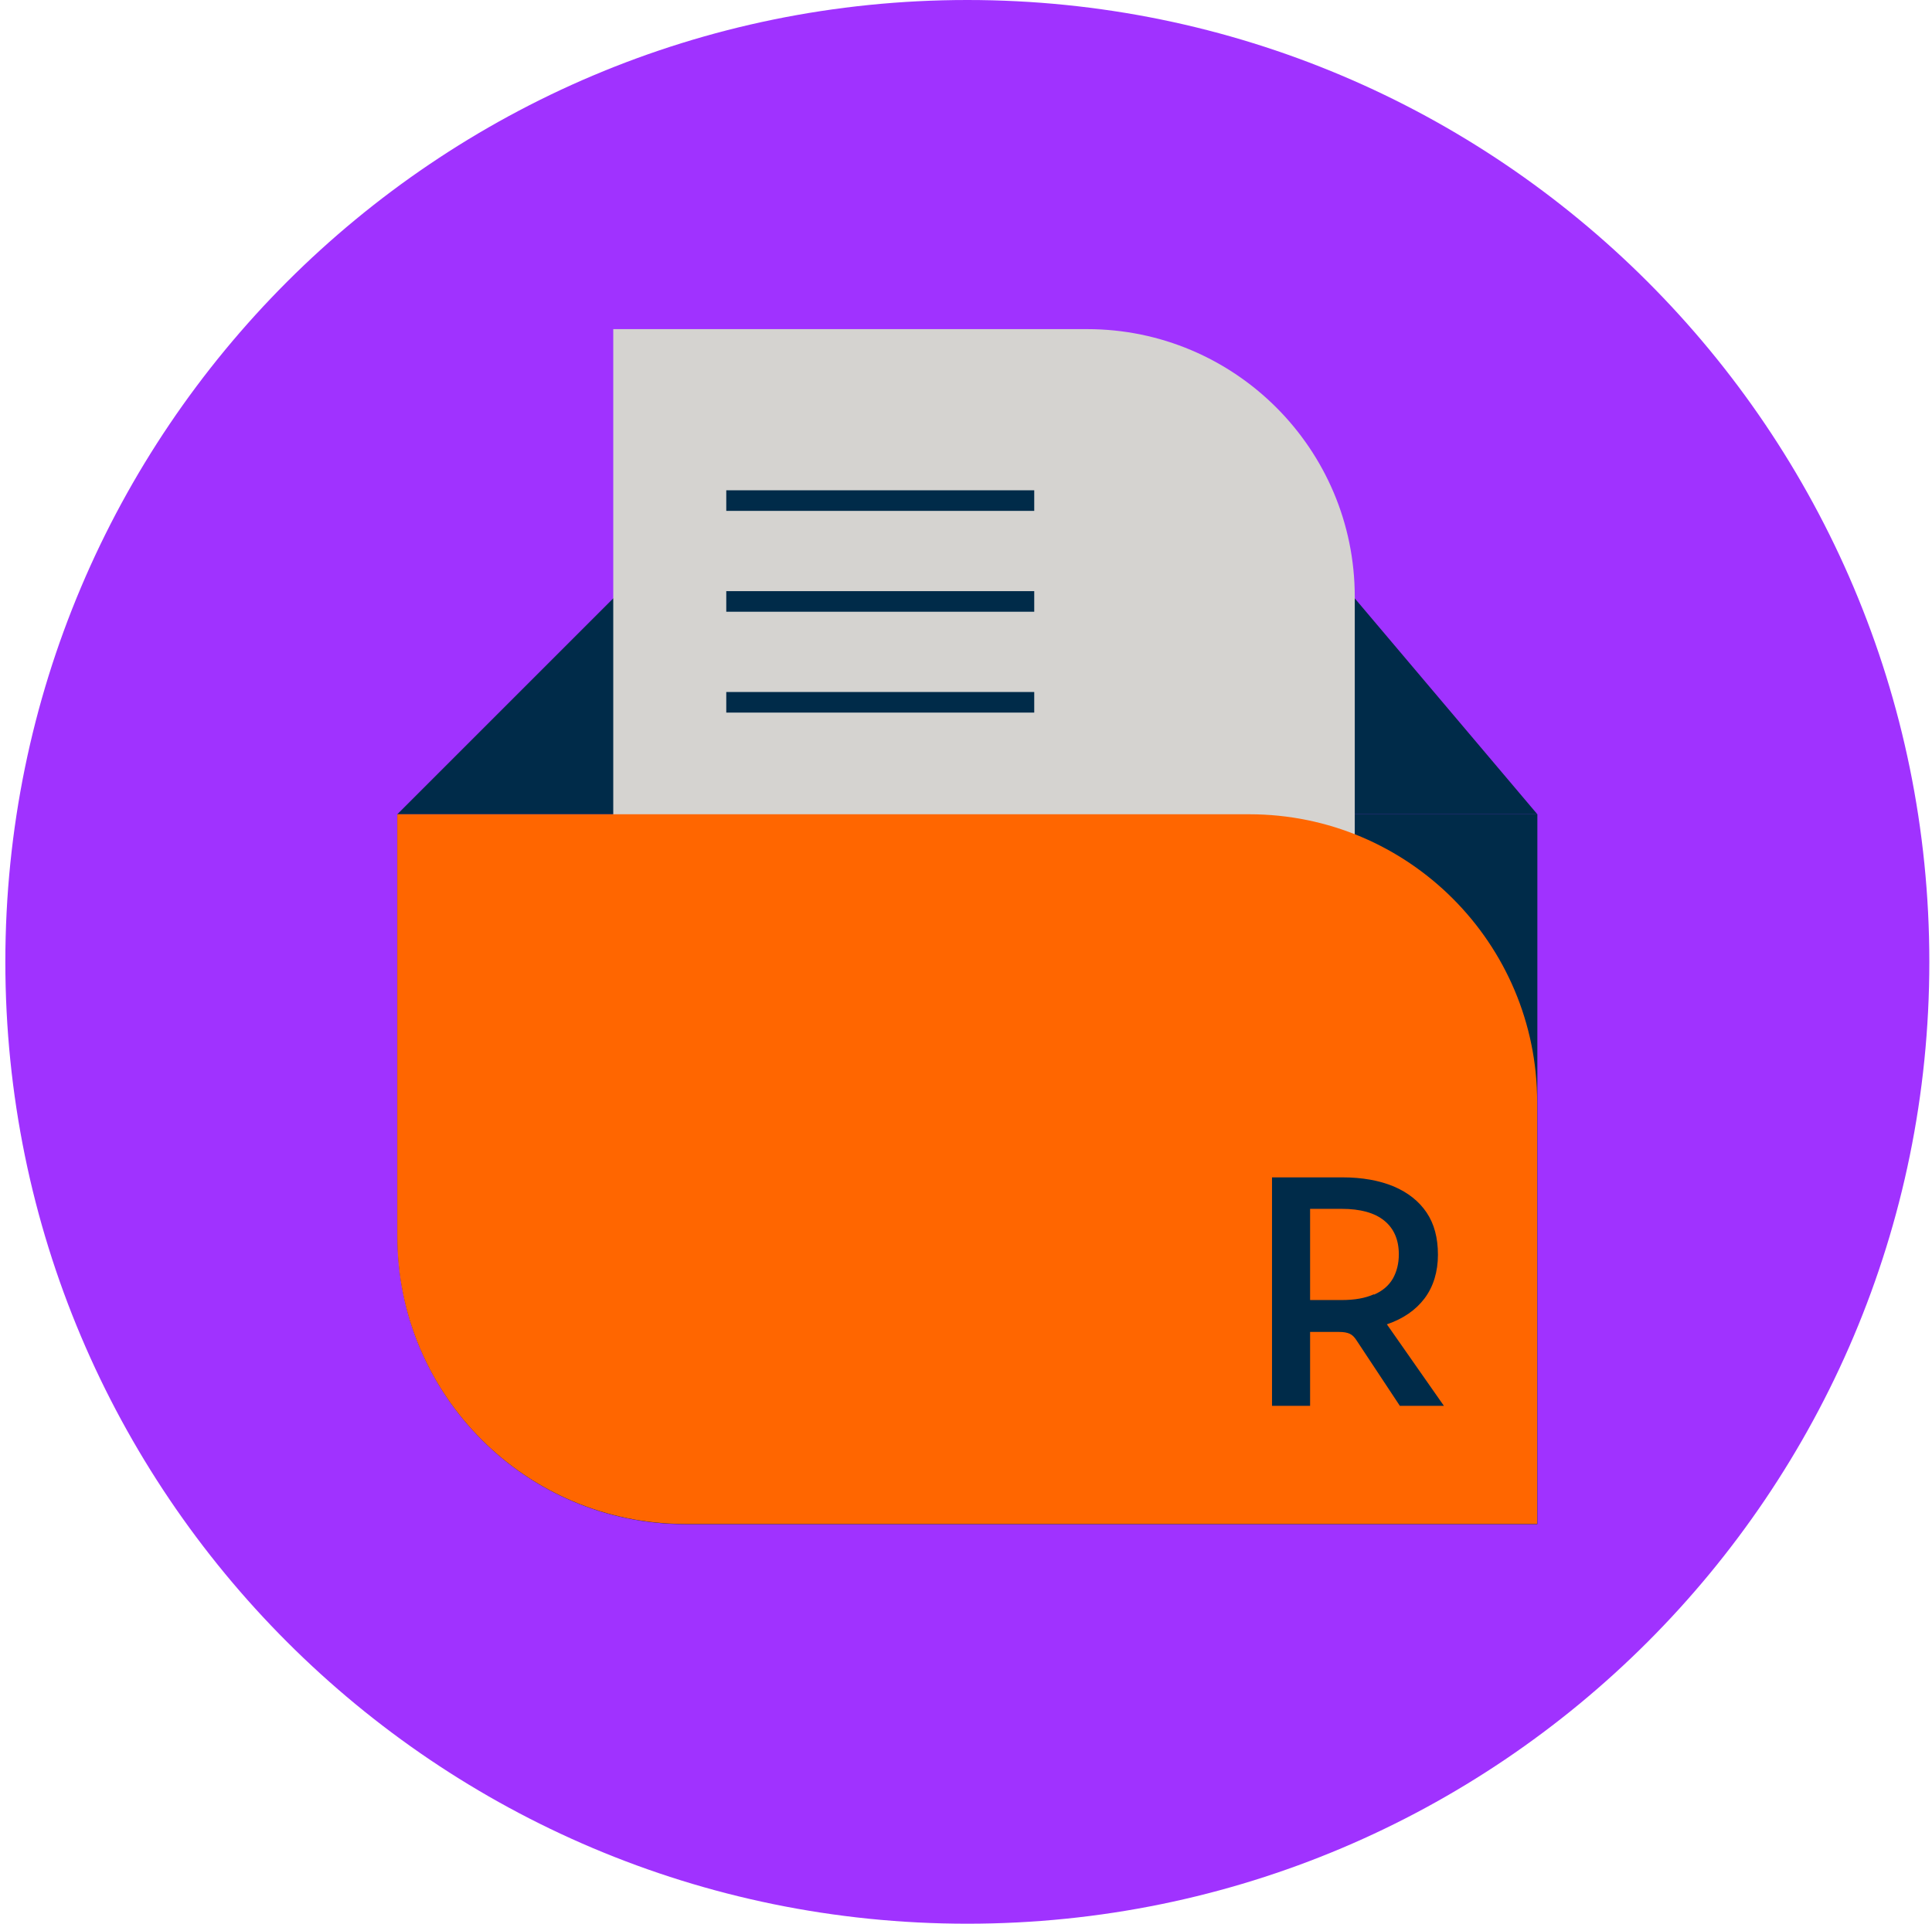
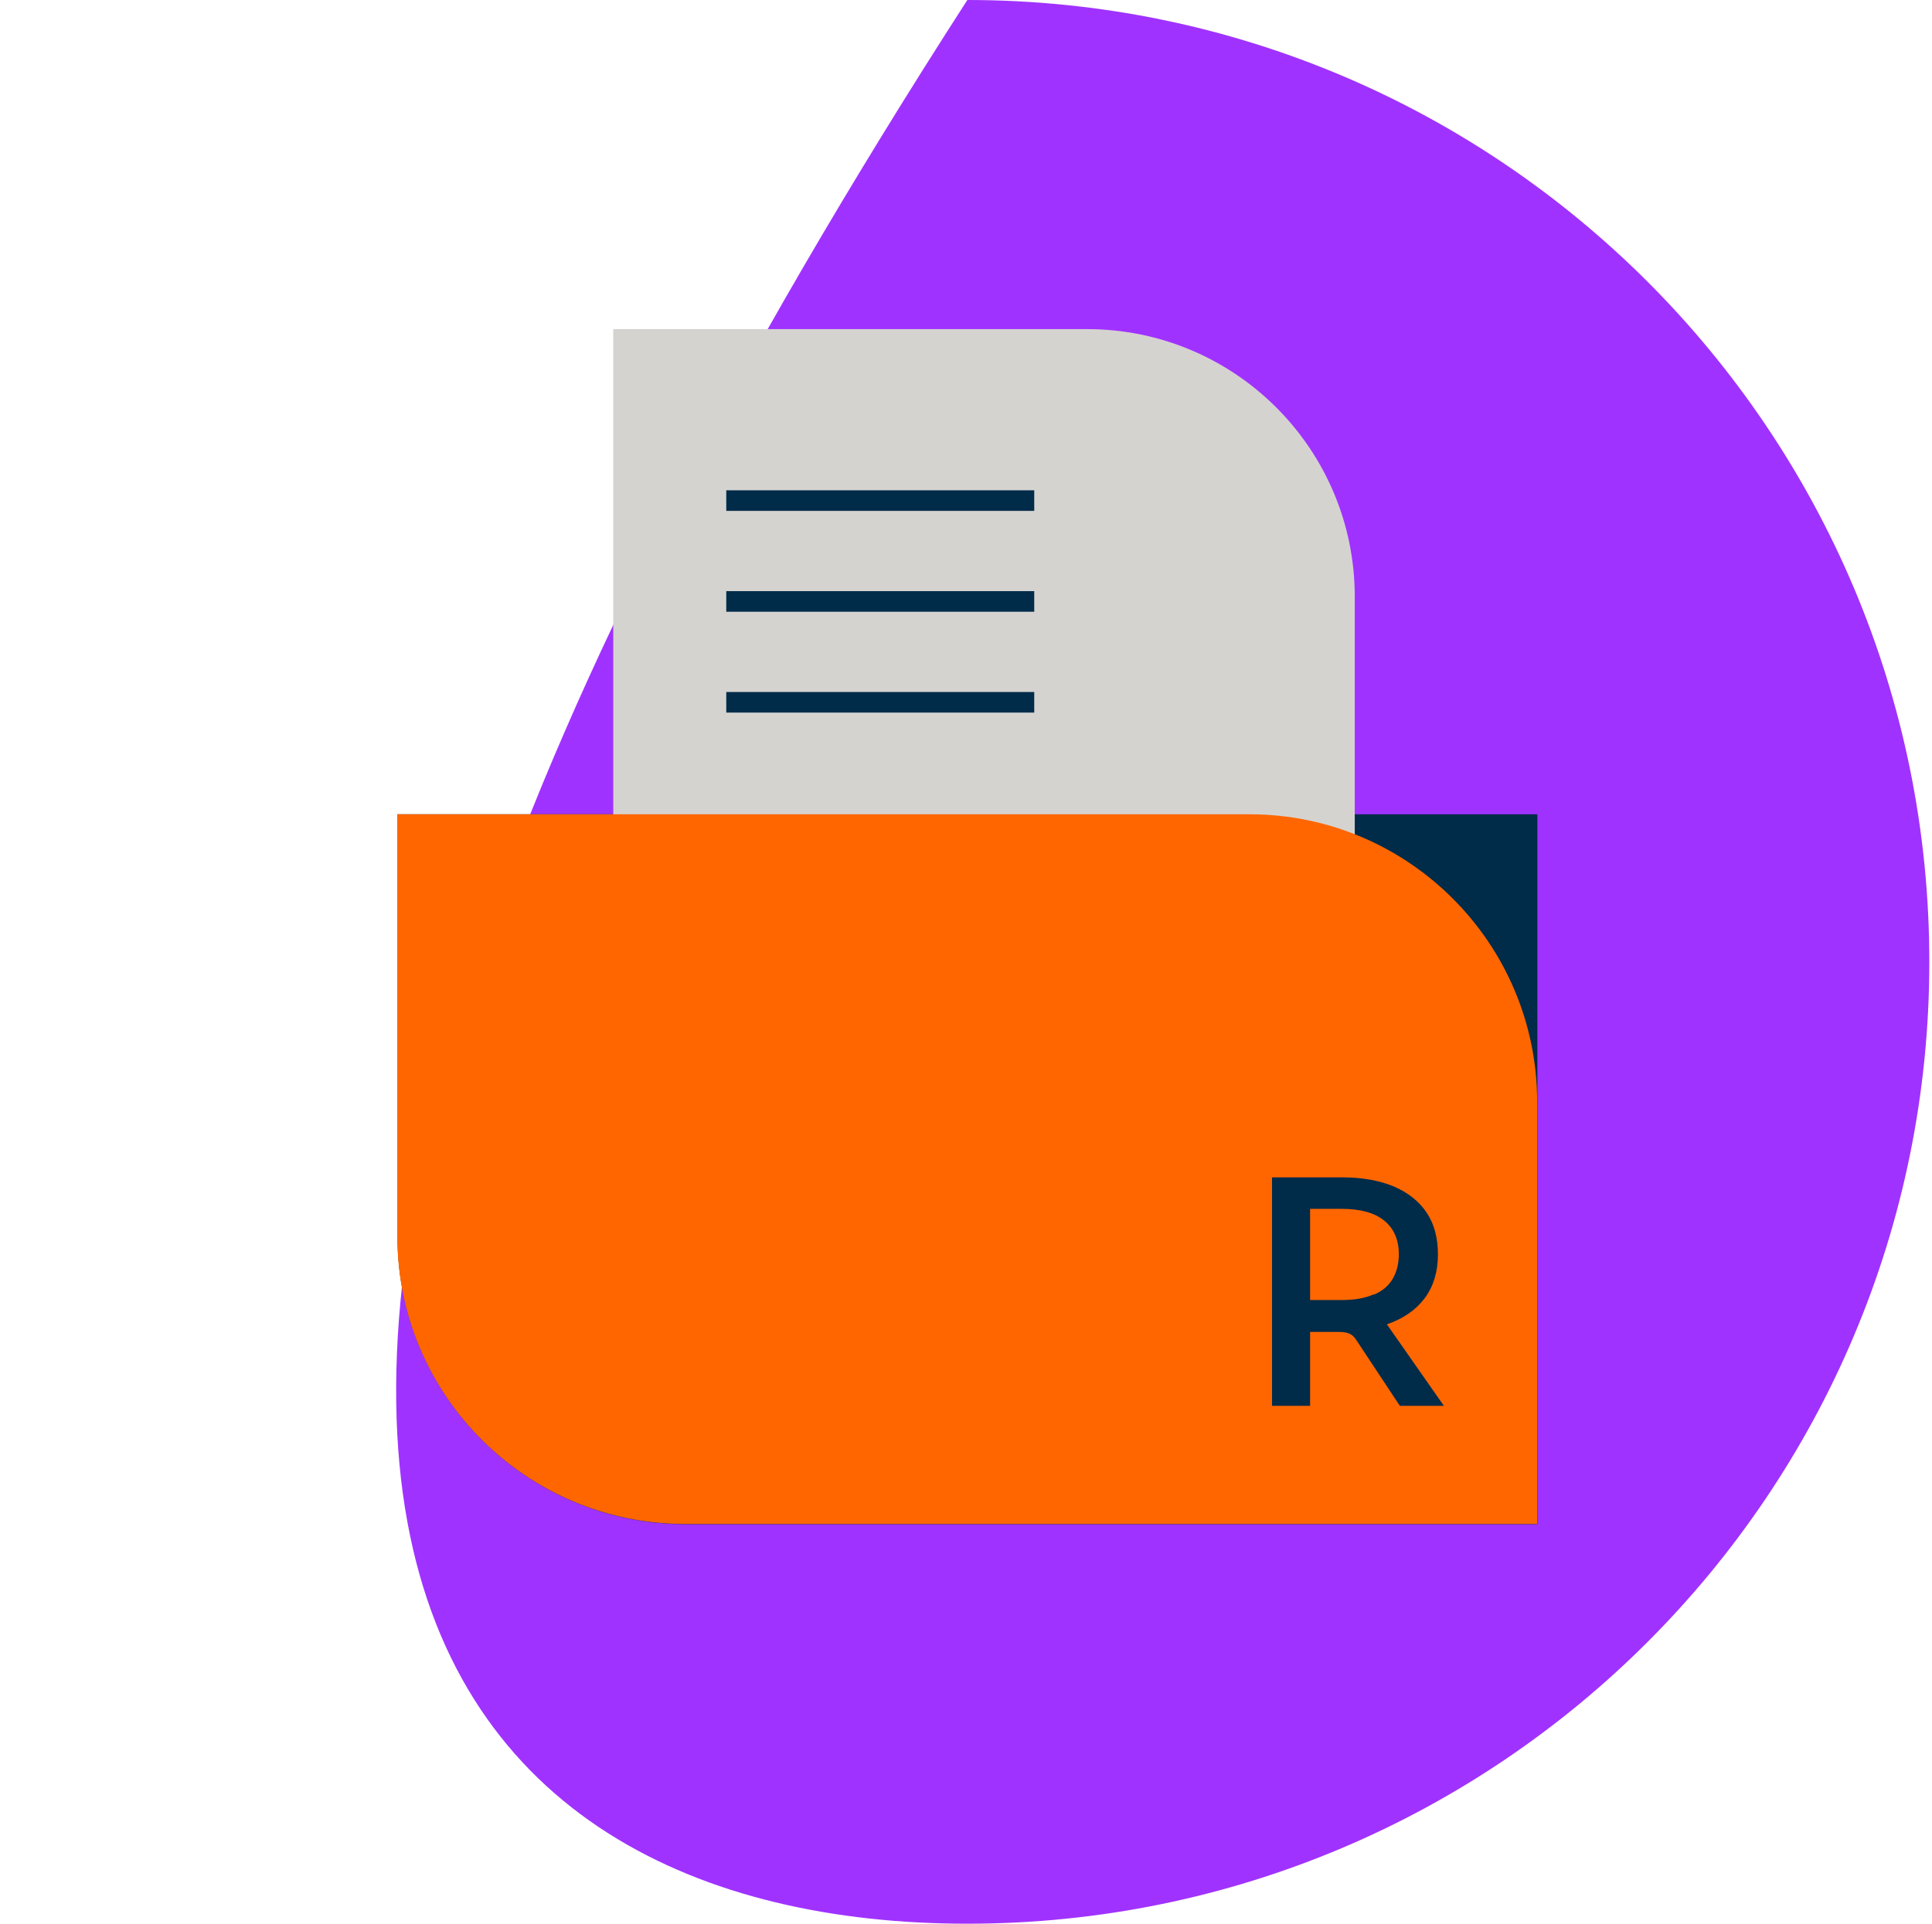
<svg xmlns="http://www.w3.org/2000/svg" width="241" height="240" viewBox="0 0 241 240" fill="none">
  <g clip-path="url(#clip0_845_4522)">
-     <path d="M120.667 240C186.941 240 240.667 186.274 240.667 120C240.667 53.726 186.941 0 120.667 0C54.392 0 0.667 53.726 0.667 120C0.667 186.274 54.392 240 120.667 240Z" fill="#A032FF" />
-     <path d="M191.773 101.588H49.56L76.498 74.65H168.995L191.773 101.588Z" fill="#002B49" />
+     <path d="M120.667 240C186.941 240 240.667 186.274 240.667 120C240.667 53.726 186.941 0 120.667 0C0.667 186.274 54.392 240 120.667 240Z" fill="#A032FF" />
    <path d="M49.56 101.588H191.773V190.156H85.486C65.661 190.156 49.586 174.055 49.586 154.256V101.613L49.56 101.588Z" fill="#002B49" />
    <path d="M76.498 41.061H135.612C154.024 41.061 168.995 56.007 168.995 74.445V158.725H109.881C91.469 158.725 76.498 143.779 76.498 125.341V41.061Z" fill="#D5D3D0" />
    <path d="M49.56 101.588H155.847C175.672 101.588 191.747 117.689 191.747 137.487V190.13H85.46C65.636 190.13 49.56 174.029 49.56 154.23V101.588Z" fill="#FF6600" />
    <path d="M90.596 87.618H129.012" stroke="#002B49" stroke-width="2.568" stroke-miterlimit="10" />
    <path d="M90.596 75.035H129.012" stroke="#002B49" stroke-width="2.568" stroke-miterlimit="10" />
    <path d="M90.596 62.452H129.012" stroke="#002B49" stroke-width="2.568" stroke-miterlimit="10" />
    <path d="M158.672 146.886H167.429C169.92 146.886 172.051 147.271 173.849 148.016C175.646 148.787 177.007 149.865 177.957 151.277C178.908 152.69 179.37 154.436 179.37 156.542C179.37 158.647 178.805 160.522 177.701 161.986C176.596 163.449 175.03 164.528 173.001 165.221L180.114 175.39H174.619L169.252 167.276C168.995 166.865 168.713 166.557 168.379 166.403C168.045 166.249 167.609 166.171 167.044 166.171H163.423V175.39H158.672V146.886ZM171.383 161.524C172.462 161.061 173.232 160.394 173.746 159.521C174.234 158.647 174.491 157.646 174.491 156.49C174.491 154.667 173.874 153.255 172.667 152.279C171.46 151.303 169.689 150.815 167.377 150.815H163.423V162.191H167.377C168.97 162.191 170.305 161.96 171.383 161.472V161.524Z" fill="#002B49" />
  </g>
  <defs>
    <clipPath id="clip0_845_4522">
      <rect width="240" height="240" fill="white" transform="translate(0.667)" />
    </clipPath>
  </defs>
</svg>